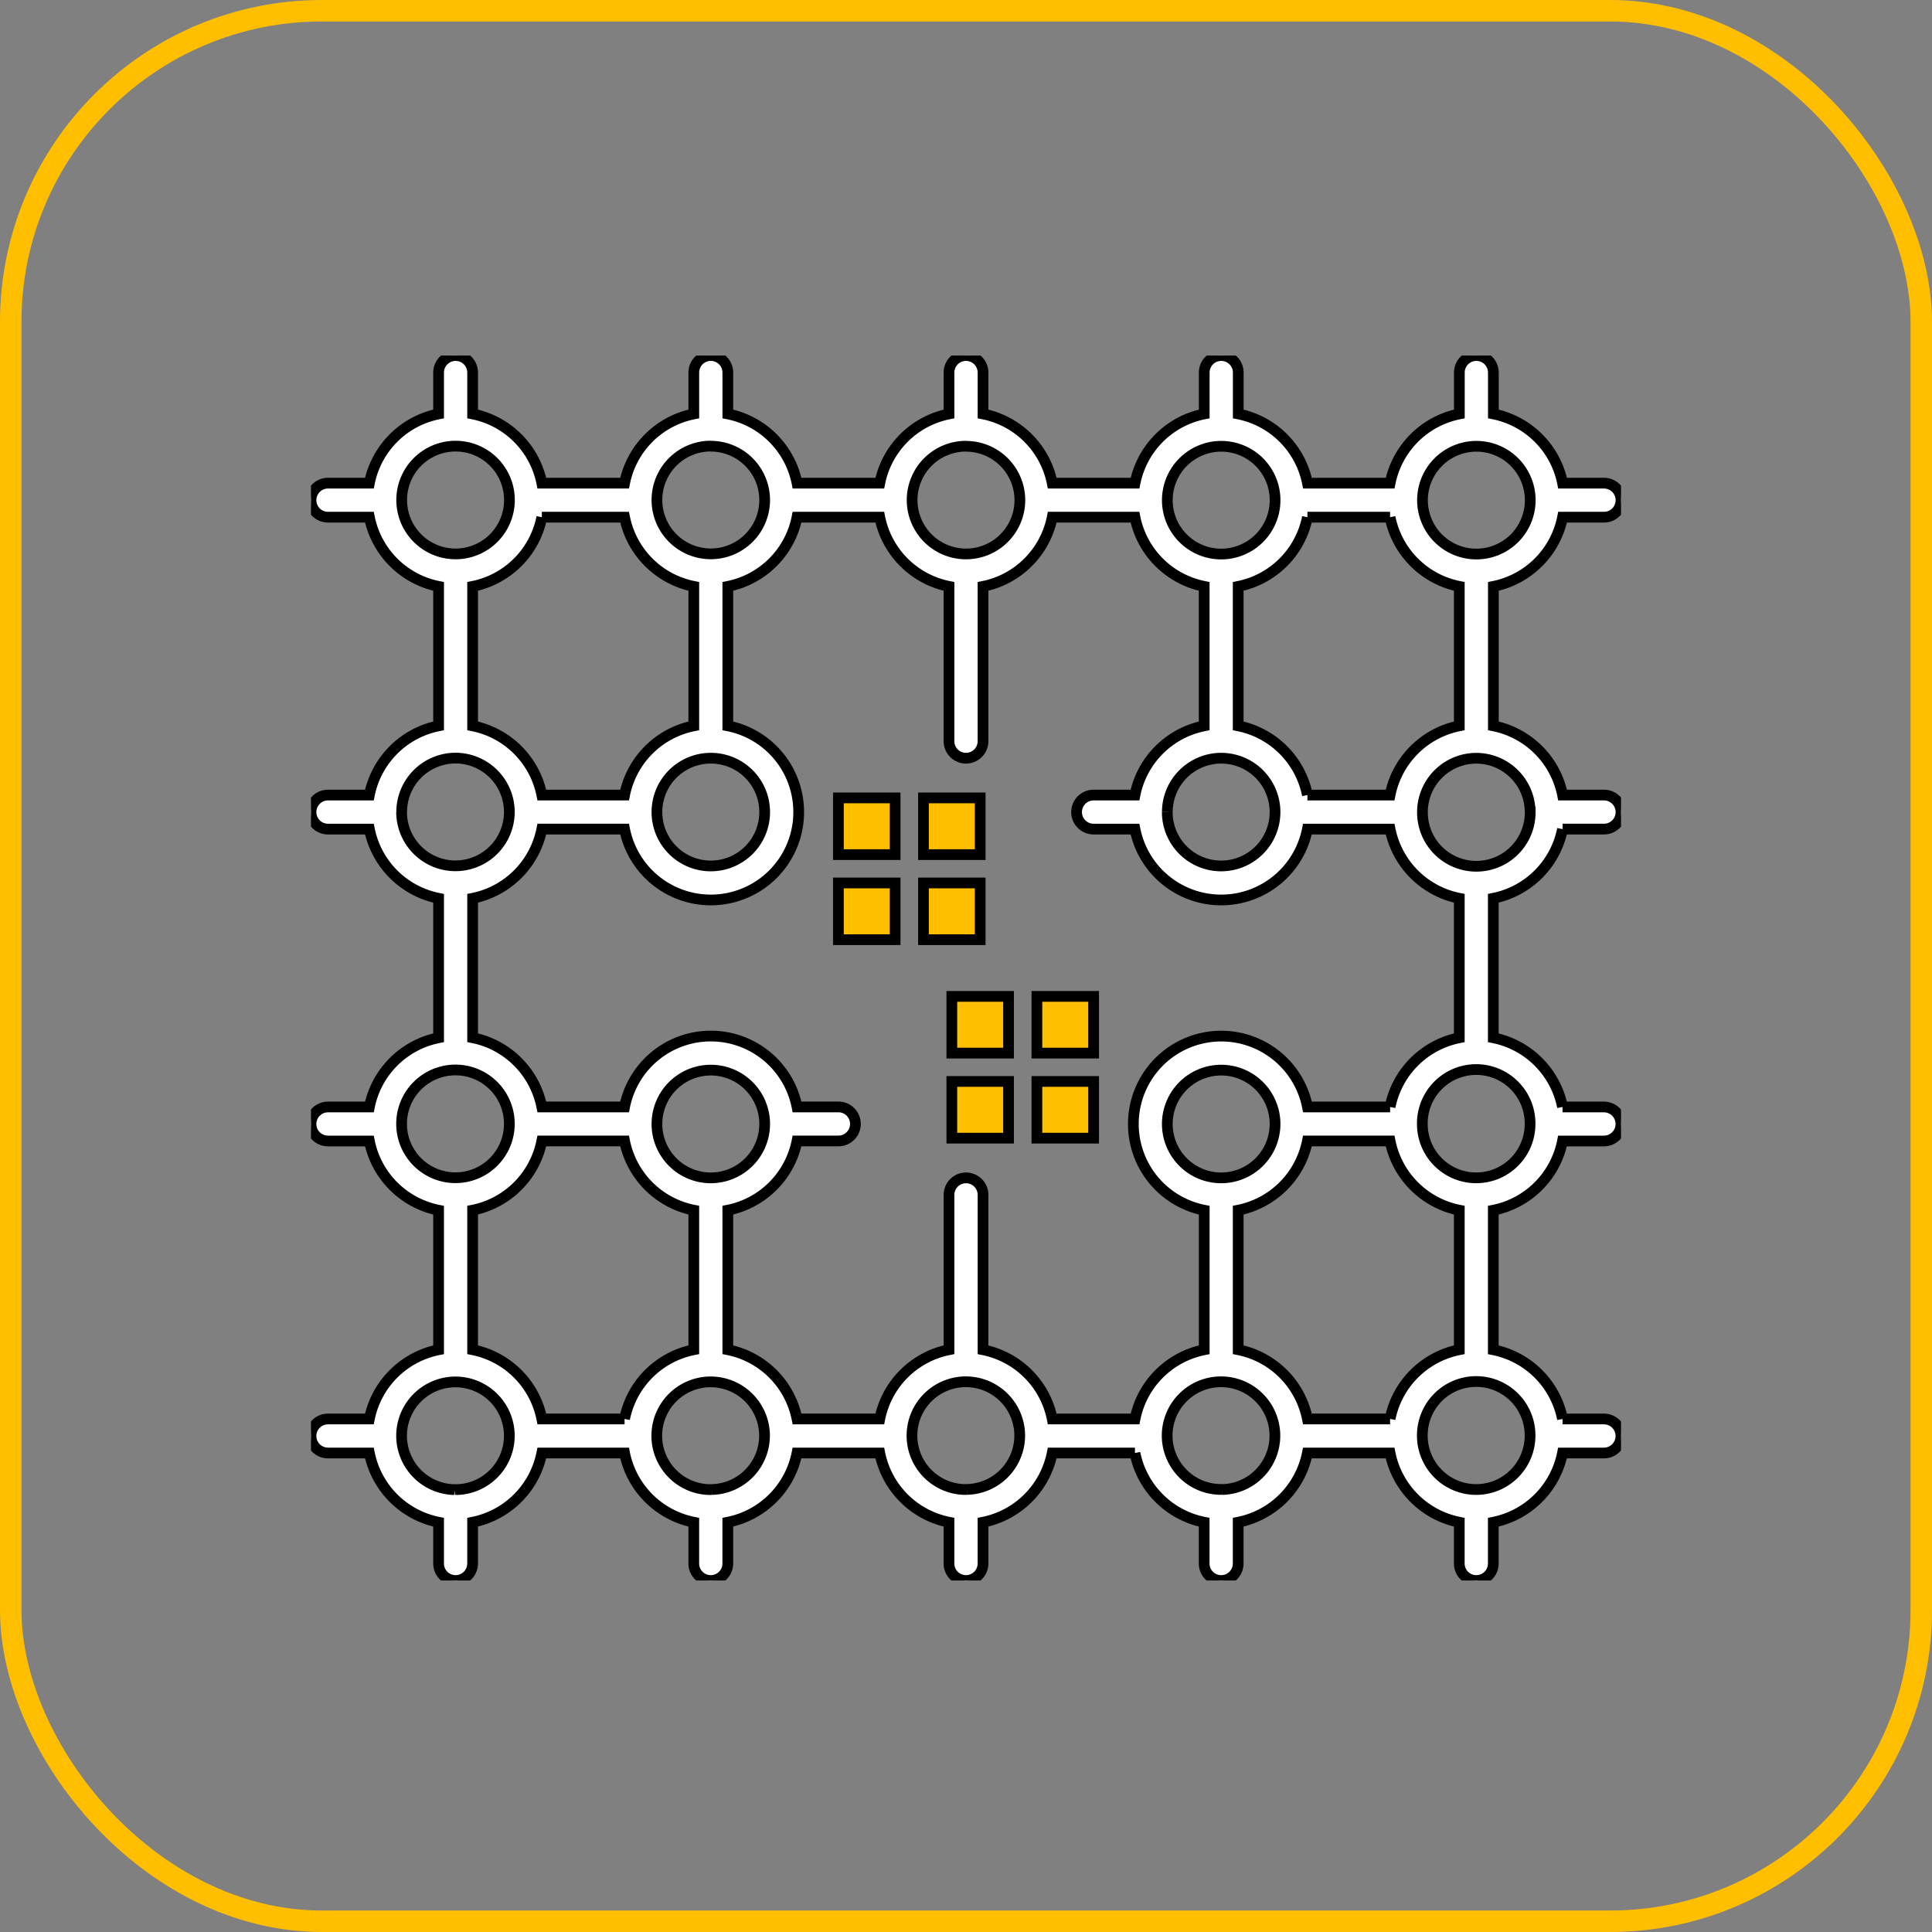
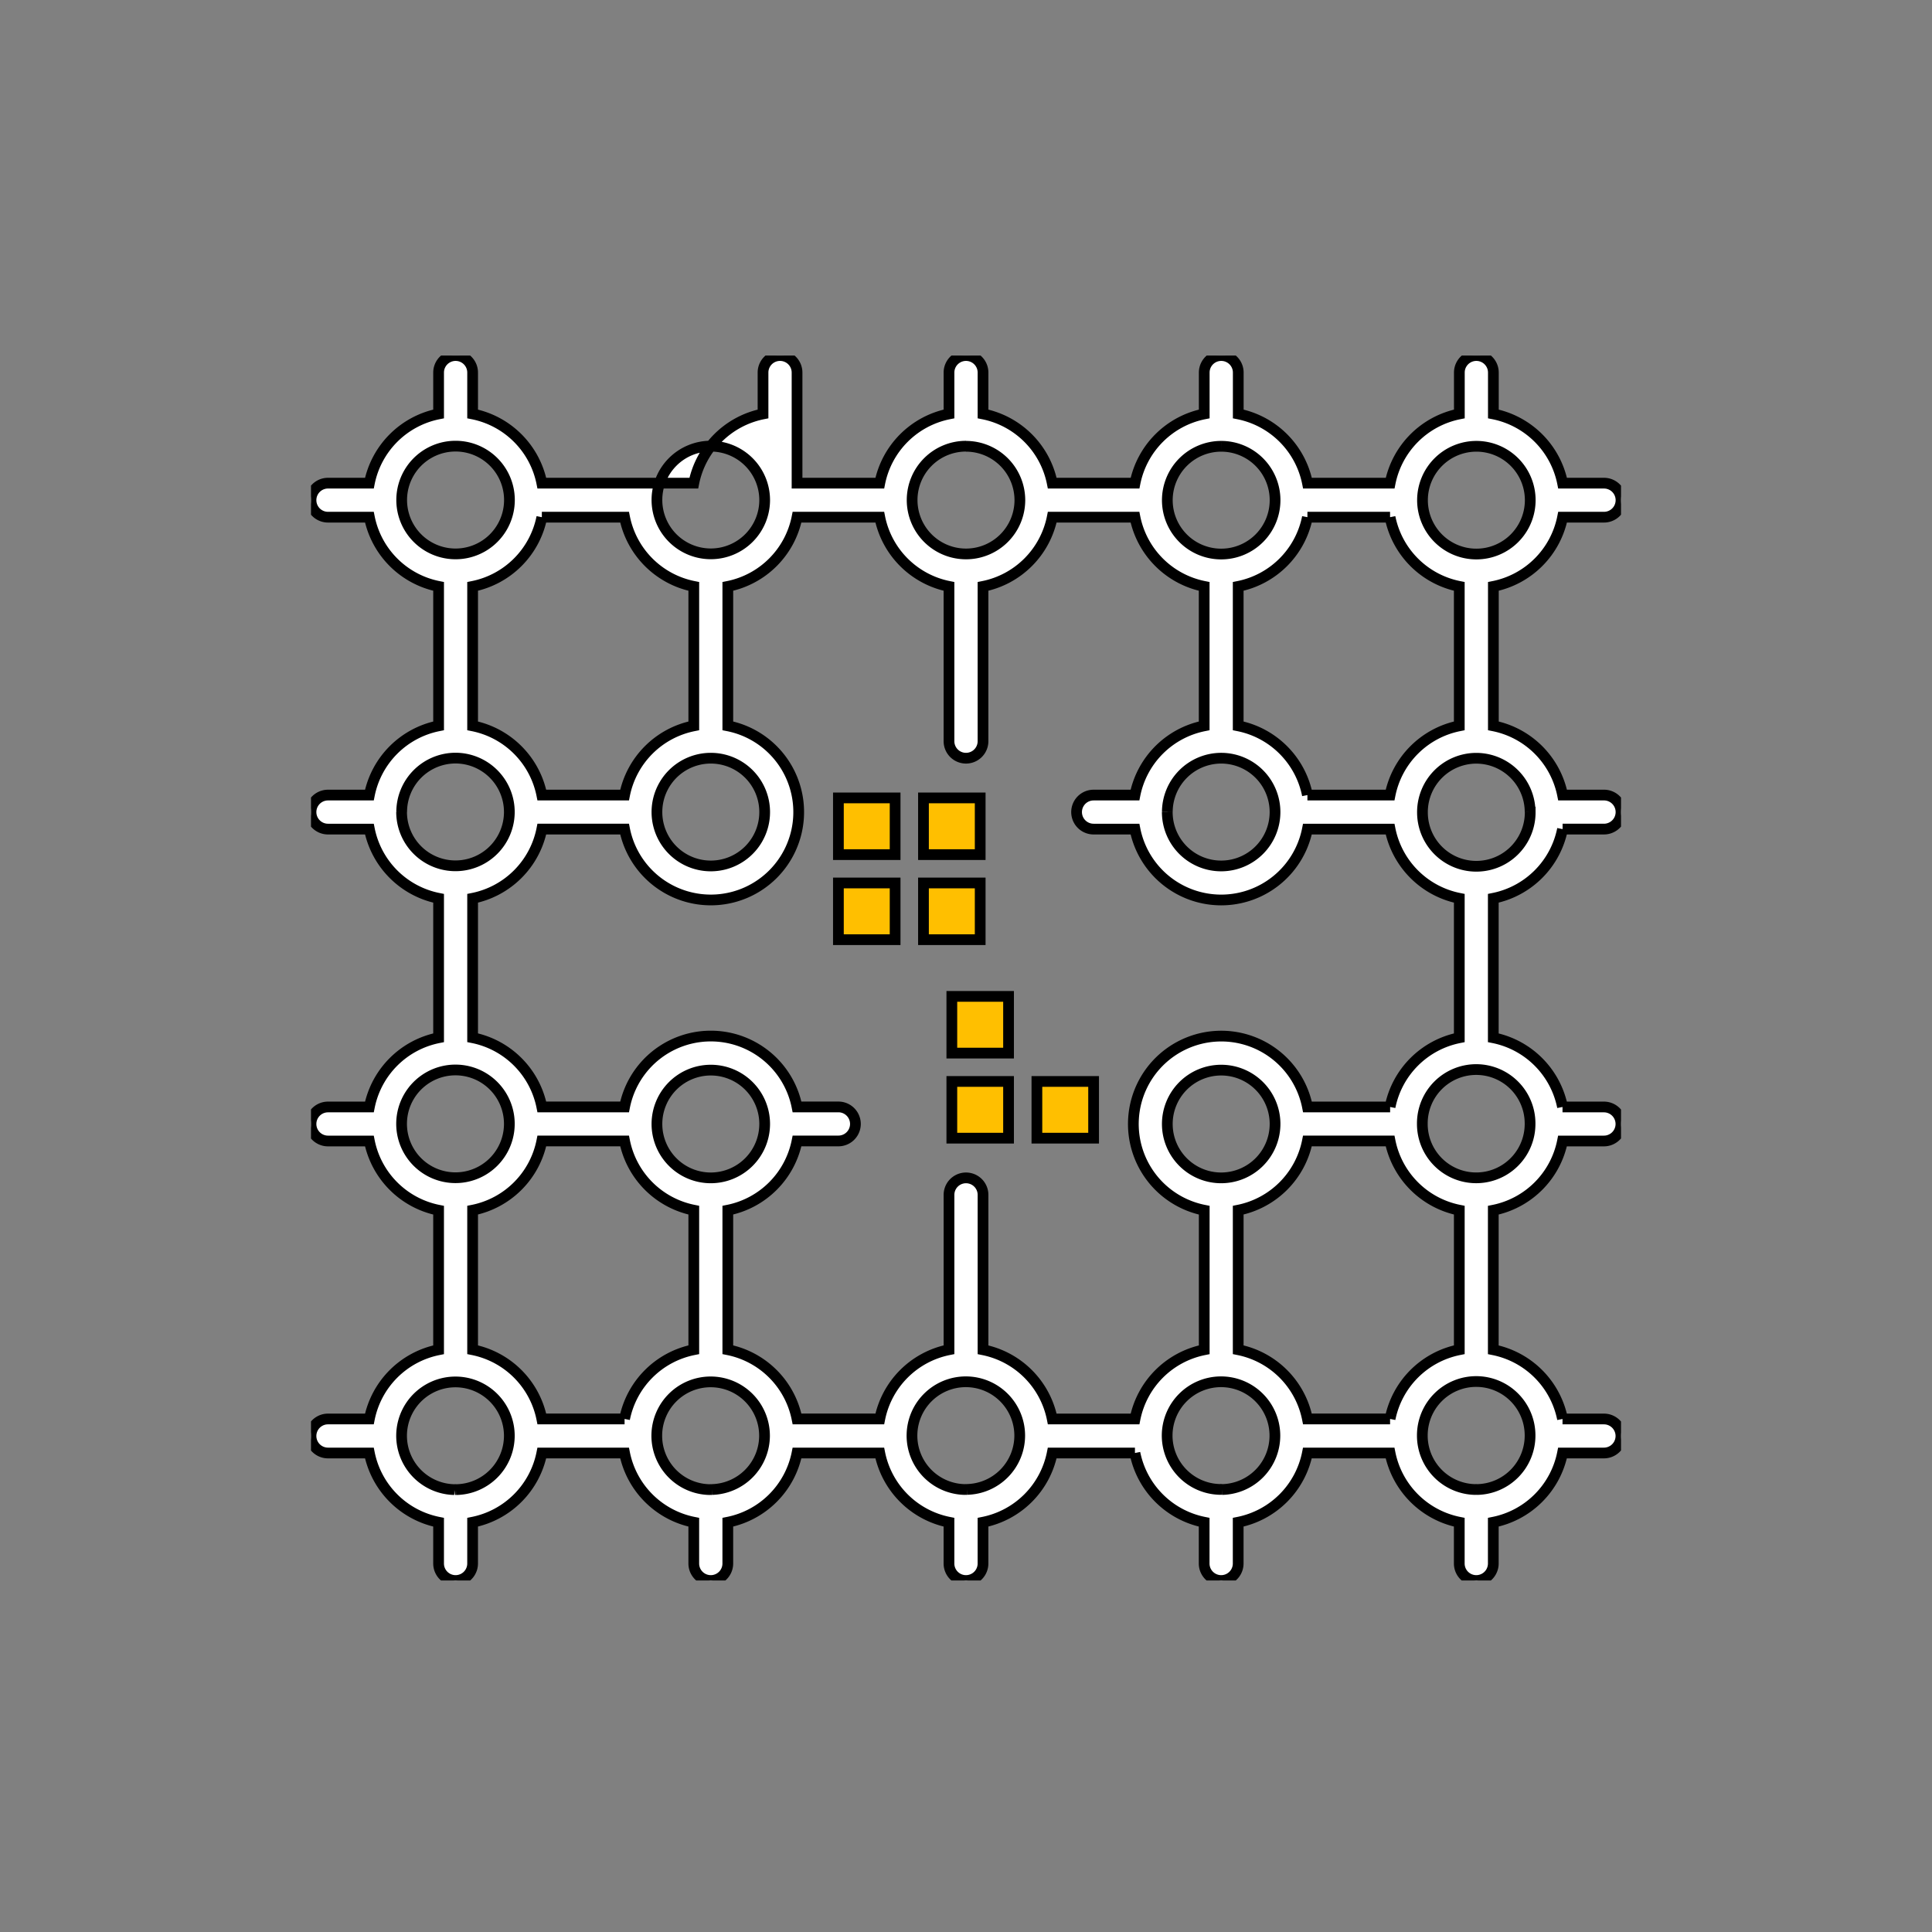
<svg xmlns="http://www.w3.org/2000/svg" width="180" height="180" viewBox="0 0 180 180">
  <rect x="0" y="0" width="180" height="180" fill="#808080" stroke="none" />
  <defs>
    <clipPath id="clip-path">
      <rect id="Rectangle_535" data-name="Rectangle 535" width="122.051" height="114.123" transform="translate(0 0)" fill="none" stroke="#000" stroke-width="1" />
    </clipPath>
  </defs>
  <g id="Group_8387" data-name="Group 8387" transform="translate(-471 -1291)">
    <g id="Rectangle_537" data-name="Rectangle 537" transform="translate(471 1291)" fill="none" stroke="#ffbf00" stroke-width="2">
      <rect width="180" height="180" rx="30" stroke="none" />
-       <rect x="1" y="1" width="178" height="178" rx="29" fill="none" />
    </g>
    <g id="Group_7827" data-name="Group 7827" transform="translate(499.975 1324.125)">
      <g id="Group_7826" data-name="Group 7826" transform="translate(0 0.001)" clip-path="url(#clip-path)">
-         <path id="Path_8647" data-name="Path 8647" d="M116.608,44.119h3.857a1.585,1.585,0,0,0,0-3.17h-3.857a8.212,8.212,0,0,0-6.449-6.45V21.509a8.212,8.212,0,0,0,6.449-6.449h3.857a1.585,1.585,0,0,0,0-3.17h-3.857a8.212,8.212,0,0,0-6.449-6.45V1.586a1.585,1.585,0,1,0-3.17,0V5.44a8.212,8.212,0,0,0-6.449,6.45h-7.7a8.212,8.212,0,0,0-6.449-6.45V1.586a1.585,1.585,0,1,0-3.17,0V5.44a8.212,8.212,0,0,0-6.449,6.45H69.06a8.212,8.212,0,0,0-6.449-6.45V1.586a1.585,1.585,0,0,0-3.17,0V5.44a8.212,8.212,0,0,0-6.449,6.45H45.284a8.212,8.212,0,0,0-6.449-6.45V1.586a1.585,1.585,0,0,0-3.17,0V5.44a8.212,8.212,0,0,0-6.449,6.45H21.507a8.212,8.212,0,0,0-6.449-6.45V1.586a1.585,1.585,0,0,0-3.17,0V5.44a8.212,8.212,0,0,0-6.449,6.45H1.585a1.585,1.585,0,0,0,0,3.17H5.439a8.212,8.212,0,0,0,6.449,6.449V34.5a8.212,8.212,0,0,0-6.449,6.45H1.585a1.585,1.585,0,0,0,0,3.17H5.439a8.212,8.212,0,0,0,6.449,6.449V63.56a8.212,8.212,0,0,0-6.449,6.449H1.585a1.585,1.585,0,1,0,0,3.17H5.438a8.212,8.212,0,0,0,6.449,6.45v13a8.212,8.212,0,0,0-6.449,6.449H1.585a1.585,1.585,0,1,0,0,3.17H5.438a8.212,8.212,0,0,0,6.449,6.45v3.845a1.585,1.585,0,0,0,3.17,0v-3.845a8.212,8.212,0,0,0,6.449-6.45h7.708a8.212,8.212,0,0,0,6.449,6.45v3.845a1.585,1.585,0,0,0,3.17,0v-3.845a8.212,8.212,0,0,0,6.449-6.45h7.708a8.212,8.212,0,0,0,6.449,6.45v3.845a1.585,1.585,0,0,0,3.17,0v-3.845a8.212,8.212,0,0,0,6.449-6.45h7.707a8.212,8.212,0,0,0,6.449,6.45v3.845a1.585,1.585,0,1,0,3.17,0v-3.845a8.212,8.212,0,0,0,6.449-6.45h7.7a8.212,8.212,0,0,0,6.449,6.45v3.845a1.585,1.585,0,1,0,3.17,0v-3.845a8.212,8.212,0,0,0,6.449-6.45h3.857a1.585,1.585,0,1,0,0-3.17h-3.857a8.212,8.212,0,0,0-6.449-6.449v-13a8.212,8.212,0,0,0,6.449-6.45h3.857a1.585,1.585,0,1,0,0-3.17h-3.857a8.212,8.212,0,0,0-6.449-6.449V50.568a8.212,8.212,0,0,0,6.449-6.449M100.54,70.009h-7.7a8.189,8.189,0,1,0-9.619,9.62v13a8.212,8.212,0,0,0-6.449,6.449H69.06a8.212,8.212,0,0,0-6.449-6.449V78.2a1.585,1.585,0,0,0-3.17,0V92.625a8.212,8.212,0,0,0-6.449,6.449H45.283a8.212,8.212,0,0,0-6.449-6.449v-13a8.212,8.212,0,0,0,6.449-6.45h3.854a1.585,1.585,0,1,0,0-3.17H45.283a8.189,8.189,0,0,0-16.068,0H21.507a8.212,8.212,0,0,0-6.449-6.449V50.568a8.212,8.212,0,0,0,6.449-6.449h7.708a8.189,8.189,0,1,0,9.619-9.62V21.509a8.212,8.212,0,0,0,6.449-6.449h7.708a8.212,8.212,0,0,0,6.449,6.449V35.93a1.585,1.585,0,1,0,3.17,0V21.509A8.212,8.212,0,0,0,69.06,15.06h7.707a8.212,8.212,0,0,0,6.449,6.449V34.5a8.212,8.212,0,0,0-6.449,6.45H72.913a1.585,1.585,0,1,0,0,3.17h3.854a8.189,8.189,0,0,0,16.068,0h7.7a8.212,8.212,0,0,0,6.449,6.449V63.56a8.212,8.212,0,0,0-6.449,6.449m0,29.065h-7.7a8.212,8.212,0,0,0-6.449-6.449v-13a8.212,8.212,0,0,0,6.449-6.45h7.7a8.212,8.212,0,0,0,6.449,6.45v13a8.212,8.212,0,0,0-6.449,6.449M84.8,76.614a5.019,5.019,0,1,1,5.019-5.019A5.025,5.025,0,0,1,84.8,76.614M29.215,99.074H21.507a8.212,8.212,0,0,0-6.449-6.449v-13a8.212,8.212,0,0,0,6.449-6.45h7.708a8.212,8.212,0,0,0,6.449,6.45v13a8.212,8.212,0,0,0-6.449,6.449m8.034-22.46a5.019,5.019,0,1,1,5.019-5.019,5.025,5.025,0,0,1-5.019,5.019M21.507,15.06h7.708a8.212,8.212,0,0,0,6.449,6.449V34.5a8.212,8.212,0,0,0-6.449,6.45H21.507a8.212,8.212,0,0,0-6.449-6.45V21.509a8.212,8.212,0,0,0,6.449-6.449M37.234,37.515h.03a5.019,5.019,0,1,1-.03,0m55.6-22.455h7.7a8.212,8.212,0,0,0,6.449,6.449V34.5a8.212,8.212,0,0,0-6.449,6.45h-7.7a8.212,8.212,0,0,0-6.449-6.45V21.509a8.212,8.212,0,0,0,6.449-6.449M79.782,42.53a5.025,5.025,0,0,1,5-5.015h.03a5.019,5.019,0,1,1-5.034,5.024s0,0,0,0,0,0,0,0m33.812,0a5.019,5.019,0,0,1-10.038.05c0-.016,0-.032,0-.049s0-.033,0-.049a5.024,5.024,0,0,1,5-4.971h.03a5.025,5.025,0,0,1,5,5.019M108.574,8.455a5.019,5.019,0,1,1-5.018,5.069c0-.016,0-.032,0-.049s0-.033,0-.049a5.025,5.025,0,0,1,5.018-4.971m-23.773,0a5.019,5.019,0,1,1-5.019,5.024s0,0,0,0,0,0,0,0A5.025,5.025,0,0,1,84.8,8.455m-23.775,0a5.025,5.025,0,0,1,5.019,5.015s0,0,0,0,0,0,0,0a5.019,5.019,0,1,1-5.019-5.024m-23.776,0a5.025,5.025,0,0,1,5.019,5.015s0,0,0,0,0,0,0,0a5.019,5.019,0,1,1-5.019-5.024m-28.8,5.024s0,0,0,0,0,0,0,0a5.019,5.019,0,0,1,10.039,0s0,0,0,0,0,0,0,0a5.019,5.019,0,0,1-10.039,0m0,29.06s0,0,0,0,0,0,0,0a5.025,5.025,0,0,1,5-5.015h.03a5.025,5.025,0,0,1,5,5.015s0,0,0,0,0,0,0,0a5.019,5.019,0,0,1-10.039,0m0,29.06s0,0,0,0,0,0,0,0a5.019,5.019,0,0,1,10.039,0s0,0,0,0,0,0,0,0a5.019,5.019,0,0,1-10.039,0m5.125,34.078c-.035,0-.07-.005-.106-.005s-.07,0-.106.005a5.024,5.024,0,0,1-4.914-5.013s0,0,0,0,0,0,0,0a5.019,5.019,0,0,1,10.039,0s0,0,0,0,0,0,0,0a5.024,5.024,0,0,1-4.914,5.012m23.776,0c-.035,0-.07-.005-.106-.005s-.07,0-.105.005a5.019,5.019,0,1,1,5.125-5.021s0,0,0,0,0,0,0,0a5.024,5.024,0,0,1-4.914,5.012m23.776,0c-.035,0-.07-.005-.106-.005s-.07,0-.105.005a5.019,5.019,0,1,1,5.125-5.021s0,0,0,0,0,0,0,0a5.024,5.024,0,0,1-4.914,5.013m23.775,0c-.035,0-.07-.005-.105-.005s-.07,0-.106.005a5.024,5.024,0,0,1-4.914-5.013s0,0,0,0,0,0,0,0a5.019,5.019,0,1,1,5.125,5.021m28.687-5.017a5.024,5.024,0,0,1-4.914,5.017c-.035,0-.07-.005-.106-.005s-.07,0-.105.005a5.024,5.024,0,0,1-4.913-4.968c0-.016,0-.033,0-.049s0-.033,0-.049a5.019,5.019,0,0,1,10.038.049m0-29.065a5.019,5.019,0,0,1-10.038.049c0-.016,0-.033,0-.049s0-.033,0-.049a5.019,5.019,0,0,1,10.038.049" transform="translate(0 -0.001)" fill="#fff" stroke="#000" stroke-width="1" />
+         <path id="Path_8647" data-name="Path 8647" d="M116.608,44.119h3.857a1.585,1.585,0,0,0,0-3.17h-3.857a8.212,8.212,0,0,0-6.449-6.45V21.509a8.212,8.212,0,0,0,6.449-6.449h3.857a1.585,1.585,0,0,0,0-3.17h-3.857a8.212,8.212,0,0,0-6.449-6.45V1.586a1.585,1.585,0,1,0-3.17,0V5.44a8.212,8.212,0,0,0-6.449,6.45h-7.7a8.212,8.212,0,0,0-6.449-6.45V1.586a1.585,1.585,0,1,0-3.17,0V5.44a8.212,8.212,0,0,0-6.449,6.45H69.06a8.212,8.212,0,0,0-6.449-6.45V1.586a1.585,1.585,0,0,0-3.17,0V5.44a8.212,8.212,0,0,0-6.449,6.45H45.284V1.586a1.585,1.585,0,0,0-3.17,0V5.44a8.212,8.212,0,0,0-6.449,6.45H21.507a8.212,8.212,0,0,0-6.449-6.45V1.586a1.585,1.585,0,0,0-3.17,0V5.44a8.212,8.212,0,0,0-6.449,6.45H1.585a1.585,1.585,0,0,0,0,3.17H5.439a8.212,8.212,0,0,0,6.449,6.449V34.5a8.212,8.212,0,0,0-6.449,6.45H1.585a1.585,1.585,0,0,0,0,3.17H5.439a8.212,8.212,0,0,0,6.449,6.449V63.56a8.212,8.212,0,0,0-6.449,6.449H1.585a1.585,1.585,0,1,0,0,3.17H5.438a8.212,8.212,0,0,0,6.449,6.45v13a8.212,8.212,0,0,0-6.449,6.449H1.585a1.585,1.585,0,1,0,0,3.17H5.438a8.212,8.212,0,0,0,6.449,6.45v3.845a1.585,1.585,0,0,0,3.17,0v-3.845a8.212,8.212,0,0,0,6.449-6.45h7.708a8.212,8.212,0,0,0,6.449,6.45v3.845a1.585,1.585,0,0,0,3.17,0v-3.845a8.212,8.212,0,0,0,6.449-6.45h7.708a8.212,8.212,0,0,0,6.449,6.45v3.845a1.585,1.585,0,0,0,3.17,0v-3.845a8.212,8.212,0,0,0,6.449-6.45h7.707a8.212,8.212,0,0,0,6.449,6.45v3.845a1.585,1.585,0,1,0,3.17,0v-3.845a8.212,8.212,0,0,0,6.449-6.45h7.7a8.212,8.212,0,0,0,6.449,6.45v3.845a1.585,1.585,0,1,0,3.17,0v-3.845a8.212,8.212,0,0,0,6.449-6.45h3.857a1.585,1.585,0,1,0,0-3.17h-3.857a8.212,8.212,0,0,0-6.449-6.449v-13a8.212,8.212,0,0,0,6.449-6.45h3.857a1.585,1.585,0,1,0,0-3.17h-3.857a8.212,8.212,0,0,0-6.449-6.449V50.568a8.212,8.212,0,0,0,6.449-6.449M100.54,70.009h-7.7a8.189,8.189,0,1,0-9.619,9.62v13a8.212,8.212,0,0,0-6.449,6.449H69.06a8.212,8.212,0,0,0-6.449-6.449V78.2a1.585,1.585,0,0,0-3.17,0V92.625a8.212,8.212,0,0,0-6.449,6.449H45.283a8.212,8.212,0,0,0-6.449-6.449v-13a8.212,8.212,0,0,0,6.449-6.45h3.854a1.585,1.585,0,1,0,0-3.17H45.283a8.189,8.189,0,0,0-16.068,0H21.507a8.212,8.212,0,0,0-6.449-6.449V50.568a8.212,8.212,0,0,0,6.449-6.449h7.708a8.189,8.189,0,1,0,9.619-9.62V21.509a8.212,8.212,0,0,0,6.449-6.449h7.708a8.212,8.212,0,0,0,6.449,6.449V35.93a1.585,1.585,0,1,0,3.17,0V21.509A8.212,8.212,0,0,0,69.06,15.06h7.707a8.212,8.212,0,0,0,6.449,6.449V34.5a8.212,8.212,0,0,0-6.449,6.45H72.913a1.585,1.585,0,1,0,0,3.17h3.854a8.189,8.189,0,0,0,16.068,0h7.7a8.212,8.212,0,0,0,6.449,6.449V63.56a8.212,8.212,0,0,0-6.449,6.449m0,29.065h-7.7a8.212,8.212,0,0,0-6.449-6.449v-13a8.212,8.212,0,0,0,6.449-6.45h7.7a8.212,8.212,0,0,0,6.449,6.45v13a8.212,8.212,0,0,0-6.449,6.449M84.8,76.614a5.019,5.019,0,1,1,5.019-5.019A5.025,5.025,0,0,1,84.8,76.614M29.215,99.074H21.507a8.212,8.212,0,0,0-6.449-6.449v-13a8.212,8.212,0,0,0,6.449-6.45h7.708a8.212,8.212,0,0,0,6.449,6.45v13a8.212,8.212,0,0,0-6.449,6.449m8.034-22.46a5.019,5.019,0,1,1,5.019-5.019,5.025,5.025,0,0,1-5.019,5.019M21.507,15.06h7.708a8.212,8.212,0,0,0,6.449,6.449V34.5a8.212,8.212,0,0,0-6.449,6.45H21.507a8.212,8.212,0,0,0-6.449-6.45V21.509a8.212,8.212,0,0,0,6.449-6.449M37.234,37.515h.03a5.019,5.019,0,1,1-.03,0m55.6-22.455h7.7a8.212,8.212,0,0,0,6.449,6.449V34.5a8.212,8.212,0,0,0-6.449,6.45h-7.7a8.212,8.212,0,0,0-6.449-6.45V21.509a8.212,8.212,0,0,0,6.449-6.449M79.782,42.53a5.025,5.025,0,0,1,5-5.015h.03a5.019,5.019,0,1,1-5.034,5.024s0,0,0,0,0,0,0,0m33.812,0a5.019,5.019,0,0,1-10.038.05c0-.016,0-.032,0-.049s0-.033,0-.049a5.024,5.024,0,0,1,5-4.971h.03a5.025,5.025,0,0,1,5,5.019M108.574,8.455a5.019,5.019,0,1,1-5.018,5.069c0-.016,0-.032,0-.049s0-.033,0-.049a5.025,5.025,0,0,1,5.018-4.971m-23.773,0a5.019,5.019,0,1,1-5.019,5.024s0,0,0,0,0,0,0,0A5.025,5.025,0,0,1,84.8,8.455m-23.775,0a5.025,5.025,0,0,1,5.019,5.015s0,0,0,0,0,0,0,0a5.019,5.019,0,1,1-5.019-5.024m-23.776,0a5.025,5.025,0,0,1,5.019,5.015s0,0,0,0,0,0,0,0a5.019,5.019,0,1,1-5.019-5.024m-28.8,5.024s0,0,0,0,0,0,0,0a5.019,5.019,0,0,1,10.039,0s0,0,0,0,0,0,0,0a5.019,5.019,0,0,1-10.039,0m0,29.06s0,0,0,0,0,0,0,0a5.025,5.025,0,0,1,5-5.015h.03a5.025,5.025,0,0,1,5,5.015s0,0,0,0,0,0,0,0a5.019,5.019,0,0,1-10.039,0m0,29.06s0,0,0,0,0,0,0,0a5.019,5.019,0,0,1,10.039,0s0,0,0,0,0,0,0,0a5.019,5.019,0,0,1-10.039,0m5.125,34.078c-.035,0-.07-.005-.106-.005s-.07,0-.106.005a5.024,5.024,0,0,1-4.914-5.013s0,0,0,0,0,0,0,0a5.019,5.019,0,0,1,10.039,0s0,0,0,0,0,0,0,0a5.024,5.024,0,0,1-4.914,5.012m23.776,0c-.035,0-.07-.005-.106-.005s-.07,0-.105.005a5.019,5.019,0,1,1,5.125-5.021s0,0,0,0,0,0,0,0a5.024,5.024,0,0,1-4.914,5.012m23.776,0c-.035,0-.07-.005-.106-.005s-.07,0-.105.005a5.019,5.019,0,1,1,5.125-5.021s0,0,0,0,0,0,0,0a5.024,5.024,0,0,1-4.914,5.013m23.775,0c-.035,0-.07-.005-.105-.005s-.07,0-.106.005a5.024,5.024,0,0,1-4.914-5.013s0,0,0,0,0,0,0,0a5.019,5.019,0,1,1,5.125,5.021m28.687-5.017a5.024,5.024,0,0,1-4.914,5.017c-.035,0-.07-.005-.106-.005s-.07,0-.105.005a5.024,5.024,0,0,1-4.913-4.968c0-.016,0-.033,0-.049s0-.033,0-.049a5.019,5.019,0,0,1,10.038.049m0-29.065a5.019,5.019,0,0,1-10.038.049c0-.016,0-.033,0-.049s0-.033,0-.049a5.019,5.019,0,0,1,10.038.049" transform="translate(0 -0.001)" fill="#fff" stroke="#000" stroke-width="1" />
        <rect id="Rectangle_527" data-name="Rectangle 527" width="5.284" height="5.284" transform="translate(49.137 41.213)" fill="#ffbf00" stroke="#000" stroke-width="1" />
        <rect id="Rectangle_528" data-name="Rectangle 528" width="5.284" height="5.284" transform="translate(57.063 41.213)" fill="#ffbf00" stroke="#000" stroke-width="1" />
        <rect id="Rectangle_529" data-name="Rectangle 529" width="5.284" height="5.284" transform="translate(57.063 49.138)" fill="#ffbf00" stroke="#000" stroke-width="1" />
        <rect id="Rectangle_530" data-name="Rectangle 530" width="5.284" height="5.284" transform="translate(49.137 49.138)" fill="#ffbf00" stroke="#000" stroke-width="1" />
        <rect id="Rectangle_531" data-name="Rectangle 531" width="5.284" height="5.284" transform="translate(59.705 59.705)" fill="#ffbf00" stroke="#000" stroke-width="1" />
-         <rect id="Rectangle_532" data-name="Rectangle 532" width="5.284" height="5.284" transform="translate(67.63 59.705)" fill="#ffbf00" stroke="#000" stroke-width="1" />
        <rect id="Rectangle_533" data-name="Rectangle 533" width="5.284" height="5.284" transform="translate(67.63 67.63)" fill="#ffbf00" stroke="#000" stroke-width="1" />
        <rect id="Rectangle_534" data-name="Rectangle 534" width="5.284" height="5.284" transform="translate(59.705 67.63)" fill="#ffbf00" stroke="#000" stroke-width="1" />
      </g>
    </g>
  </g>
</svg>